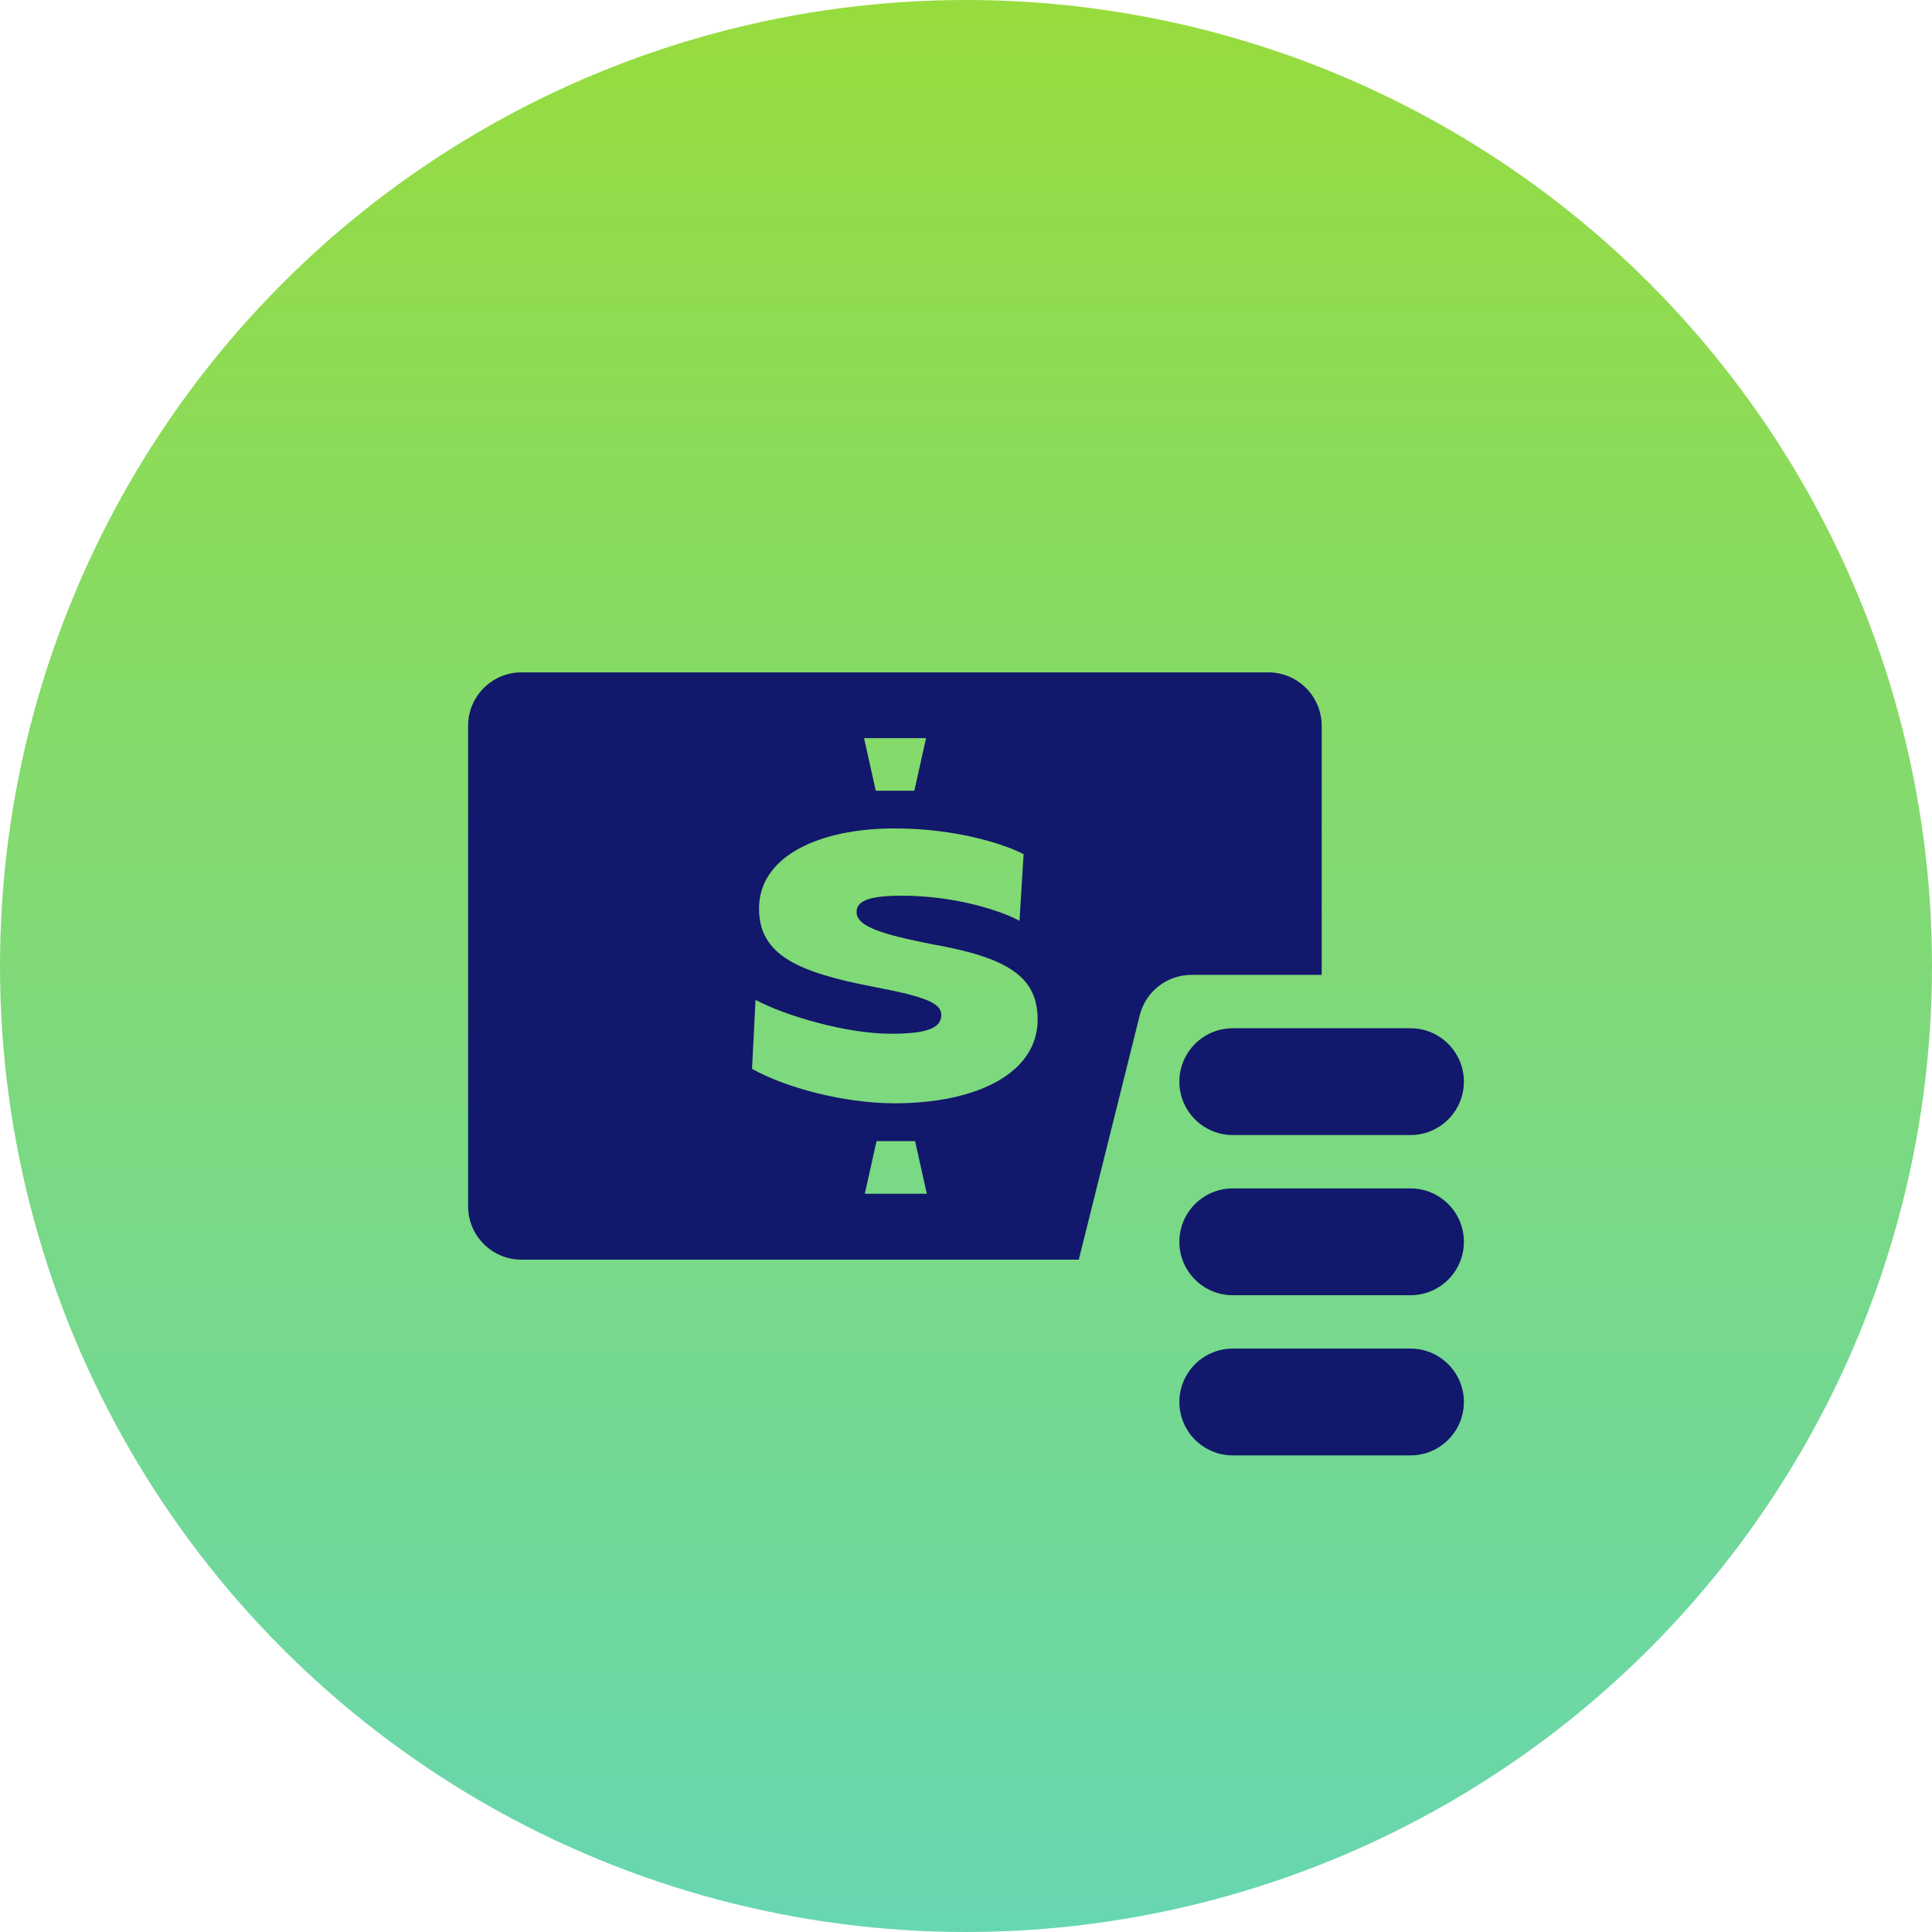
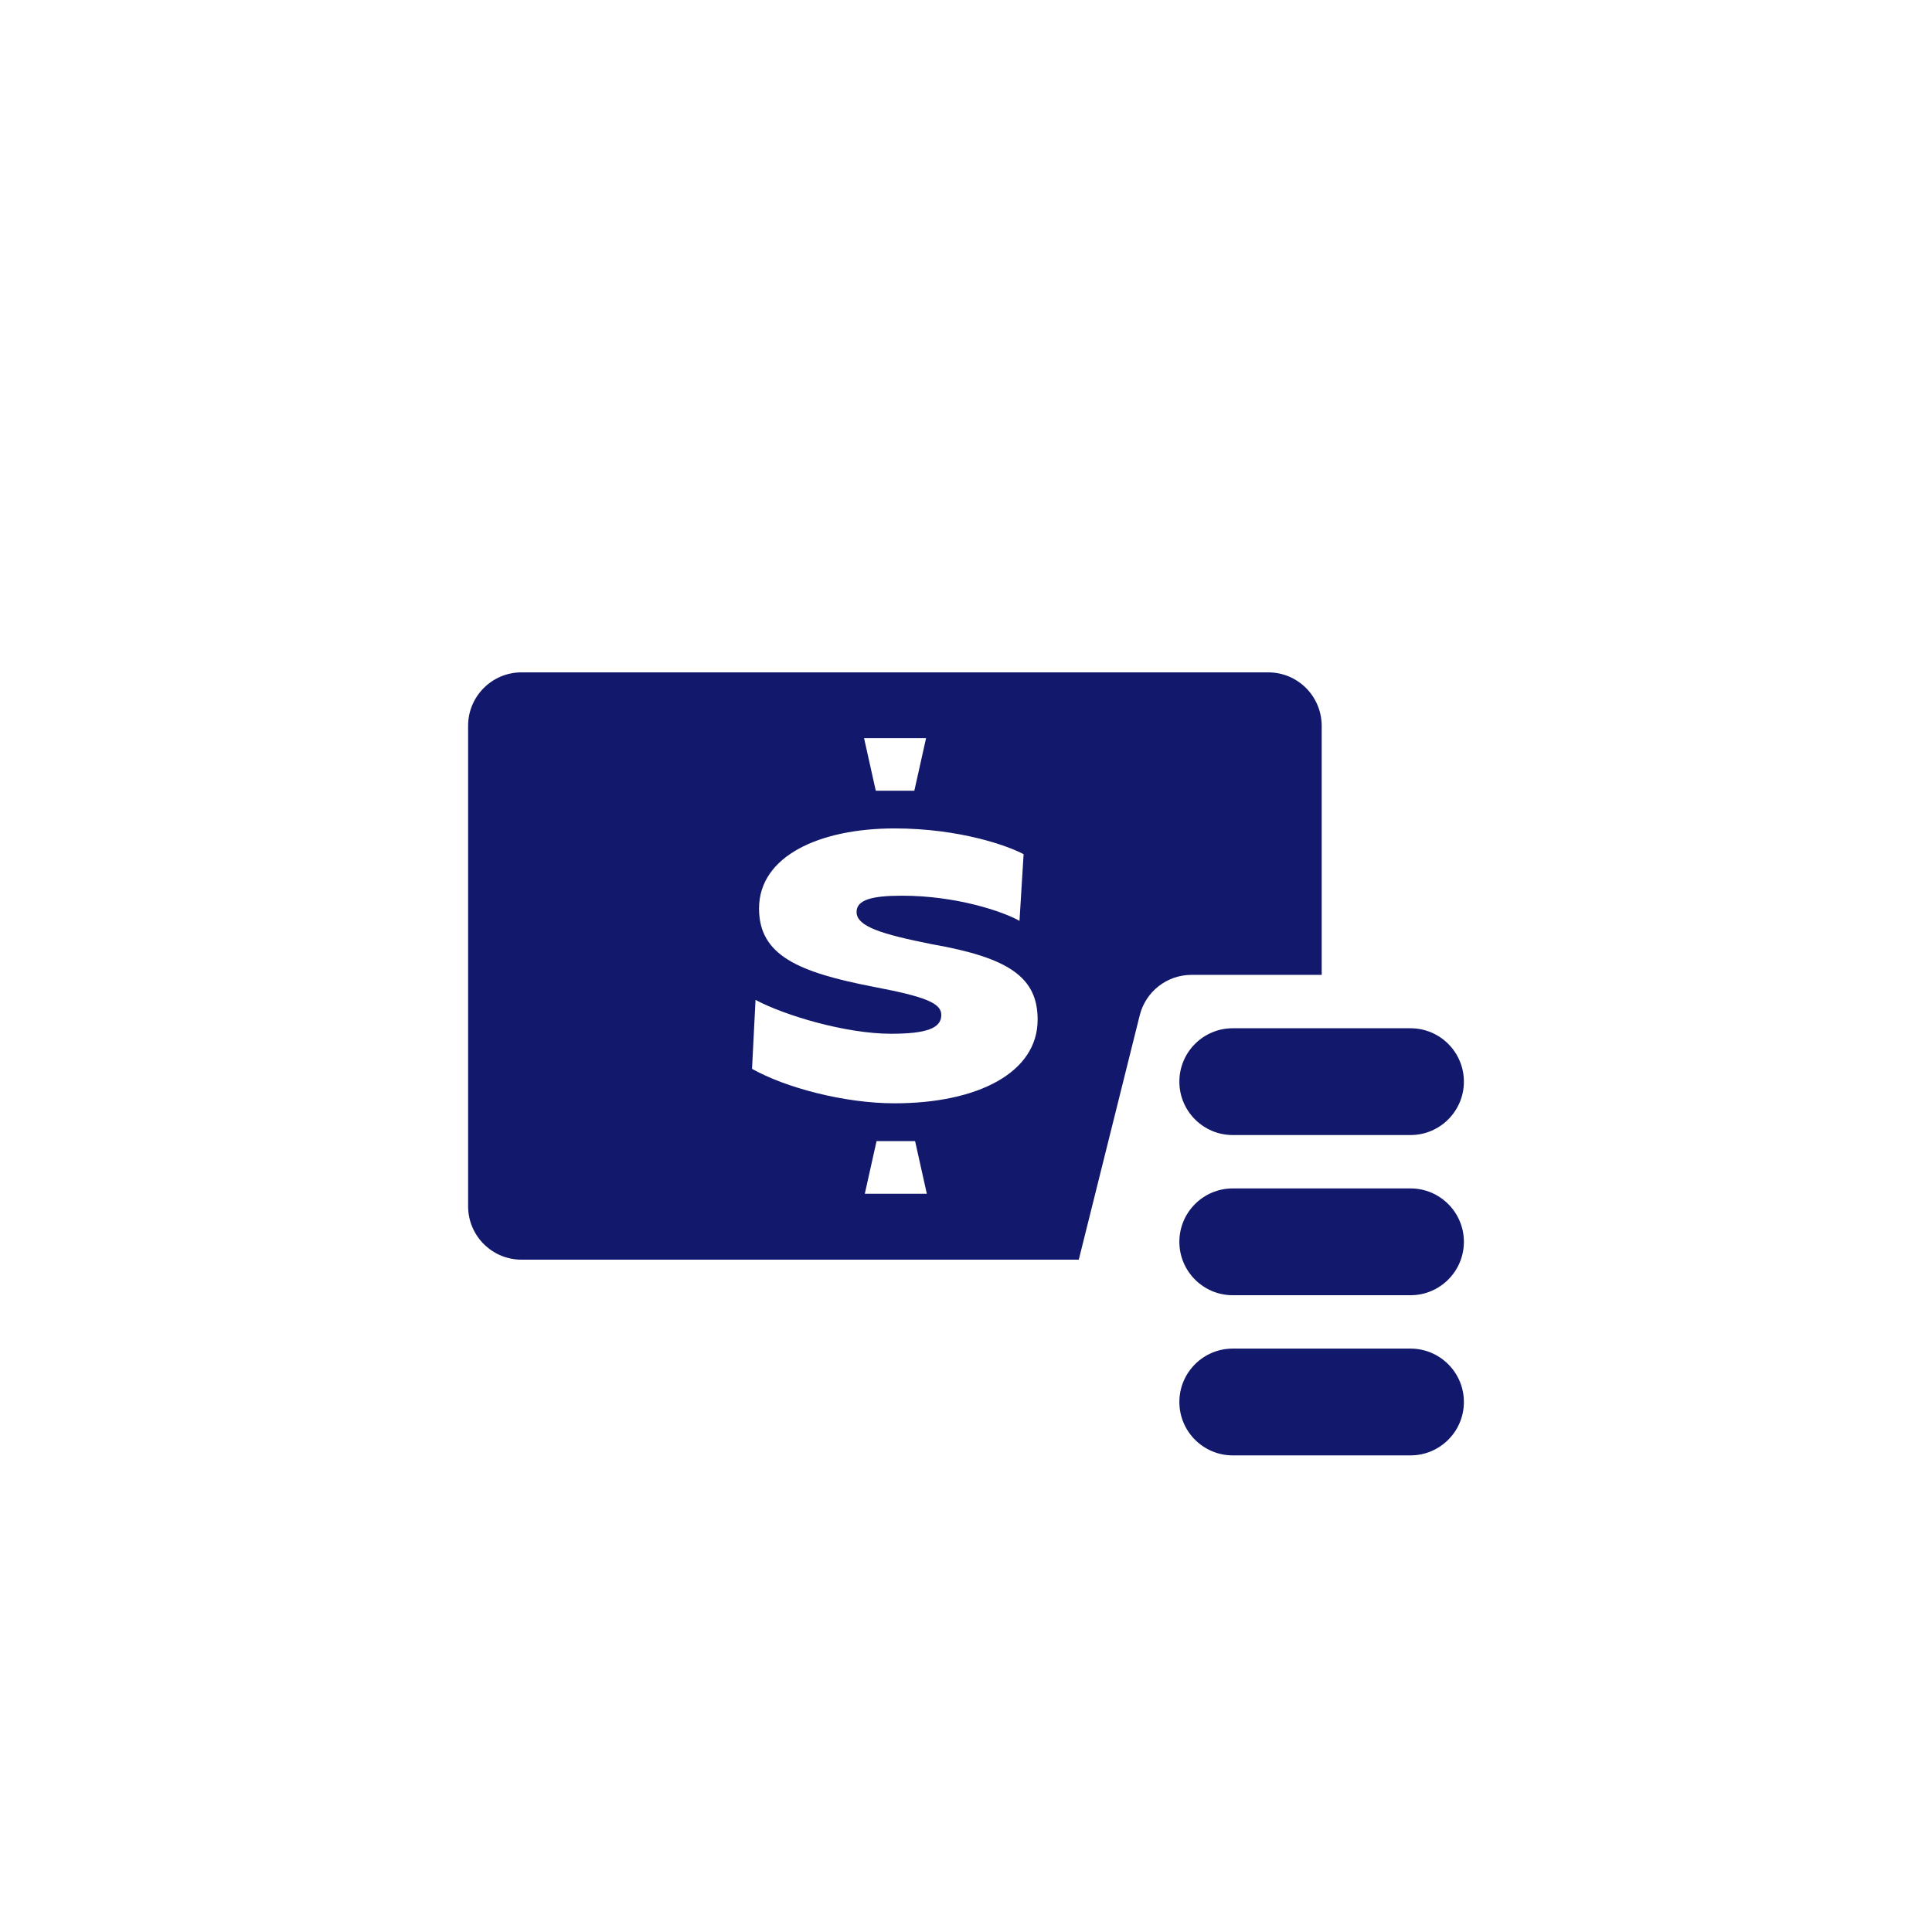
<svg xmlns="http://www.w3.org/2000/svg" width="227" height="227" viewBox="0 0 227 227" fill="none">
-   <circle cx="113.5" cy="113.5" r="113.5" fill="url(#paint0_linear_716_170)" />
  <path d="M149.008 79H61.267C57.811 79 55 81.814 55 85.273V141.731C55 145.191 57.811 148.004 61.267 148.004H126.751L133.913 119.291C134.612 116.495 137.118 114.542 140.001 114.542H155.293V85.273C155.275 81.796 152.482 79 149.008 79ZM108.809 86.725L107.43 92.908H102.899L101.521 86.725H108.809ZM101.61 140.262L102.989 134.078H107.519L108.898 140.262H101.61ZM105.102 129.633C99.193 129.633 92.263 127.787 88.359 125.583L88.771 117.481C92.209 119.327 99.408 121.46 104.69 121.46C108.809 121.46 110.599 120.833 110.599 119.256C110.599 117.875 108.809 117.123 102.702 115.958C93.785 114.237 89.183 112.248 89.183 106.745C89.183 100.562 96.328 97.335 105.102 97.335C112.784 97.335 118.478 99.397 120.269 100.365L119.785 108.197C117.869 107.104 112.372 105.24 105.997 105.24C102.434 105.24 100.643 105.724 100.643 107.157C100.643 108.878 103.669 109.774 109.489 110.939C118.478 112.516 121.916 114.793 121.916 119.793C121.934 125.995 114.933 129.633 105.102 129.633Z" fill="#12186B" />
  <path d="M144.836 171H165.733C169.189 171 172 168.186 172 164.727C172 161.268 169.189 158.454 165.733 158.454H144.836C141.38 158.454 138.569 161.268 138.569 164.727C138.569 168.186 141.38 171 144.836 171Z" fill="#12186B" />
  <path d="M144.836 152.181H165.733C169.189 152.181 172 149.367 172 145.907C172 142.448 169.189 139.634 165.733 139.634H144.836C141.38 139.634 138.569 142.448 138.569 145.907C138.569 149.367 141.38 152.181 144.836 152.181Z" fill="#12186B" />
  <path d="M138.569 127.088C138.569 130.547 141.38 133.361 144.836 133.361H165.733C169.189 133.361 172 130.547 172 127.088C172 123.629 169.189 120.815 165.733 120.815H144.836C141.38 120.815 138.569 123.629 138.569 127.088Z" fill="#12186B" />
  <defs>
    <linearGradient id="paint0_linear_716_170" x1="113.5" y1="0" x2="113.5" y2="227" gradientUnits="userSpaceOnUse">
      <stop stop-color="#97DC3E" />
      <stop offset="1" stop-color="#67D7B1" />
    </linearGradient>
  </defs>
</svg>